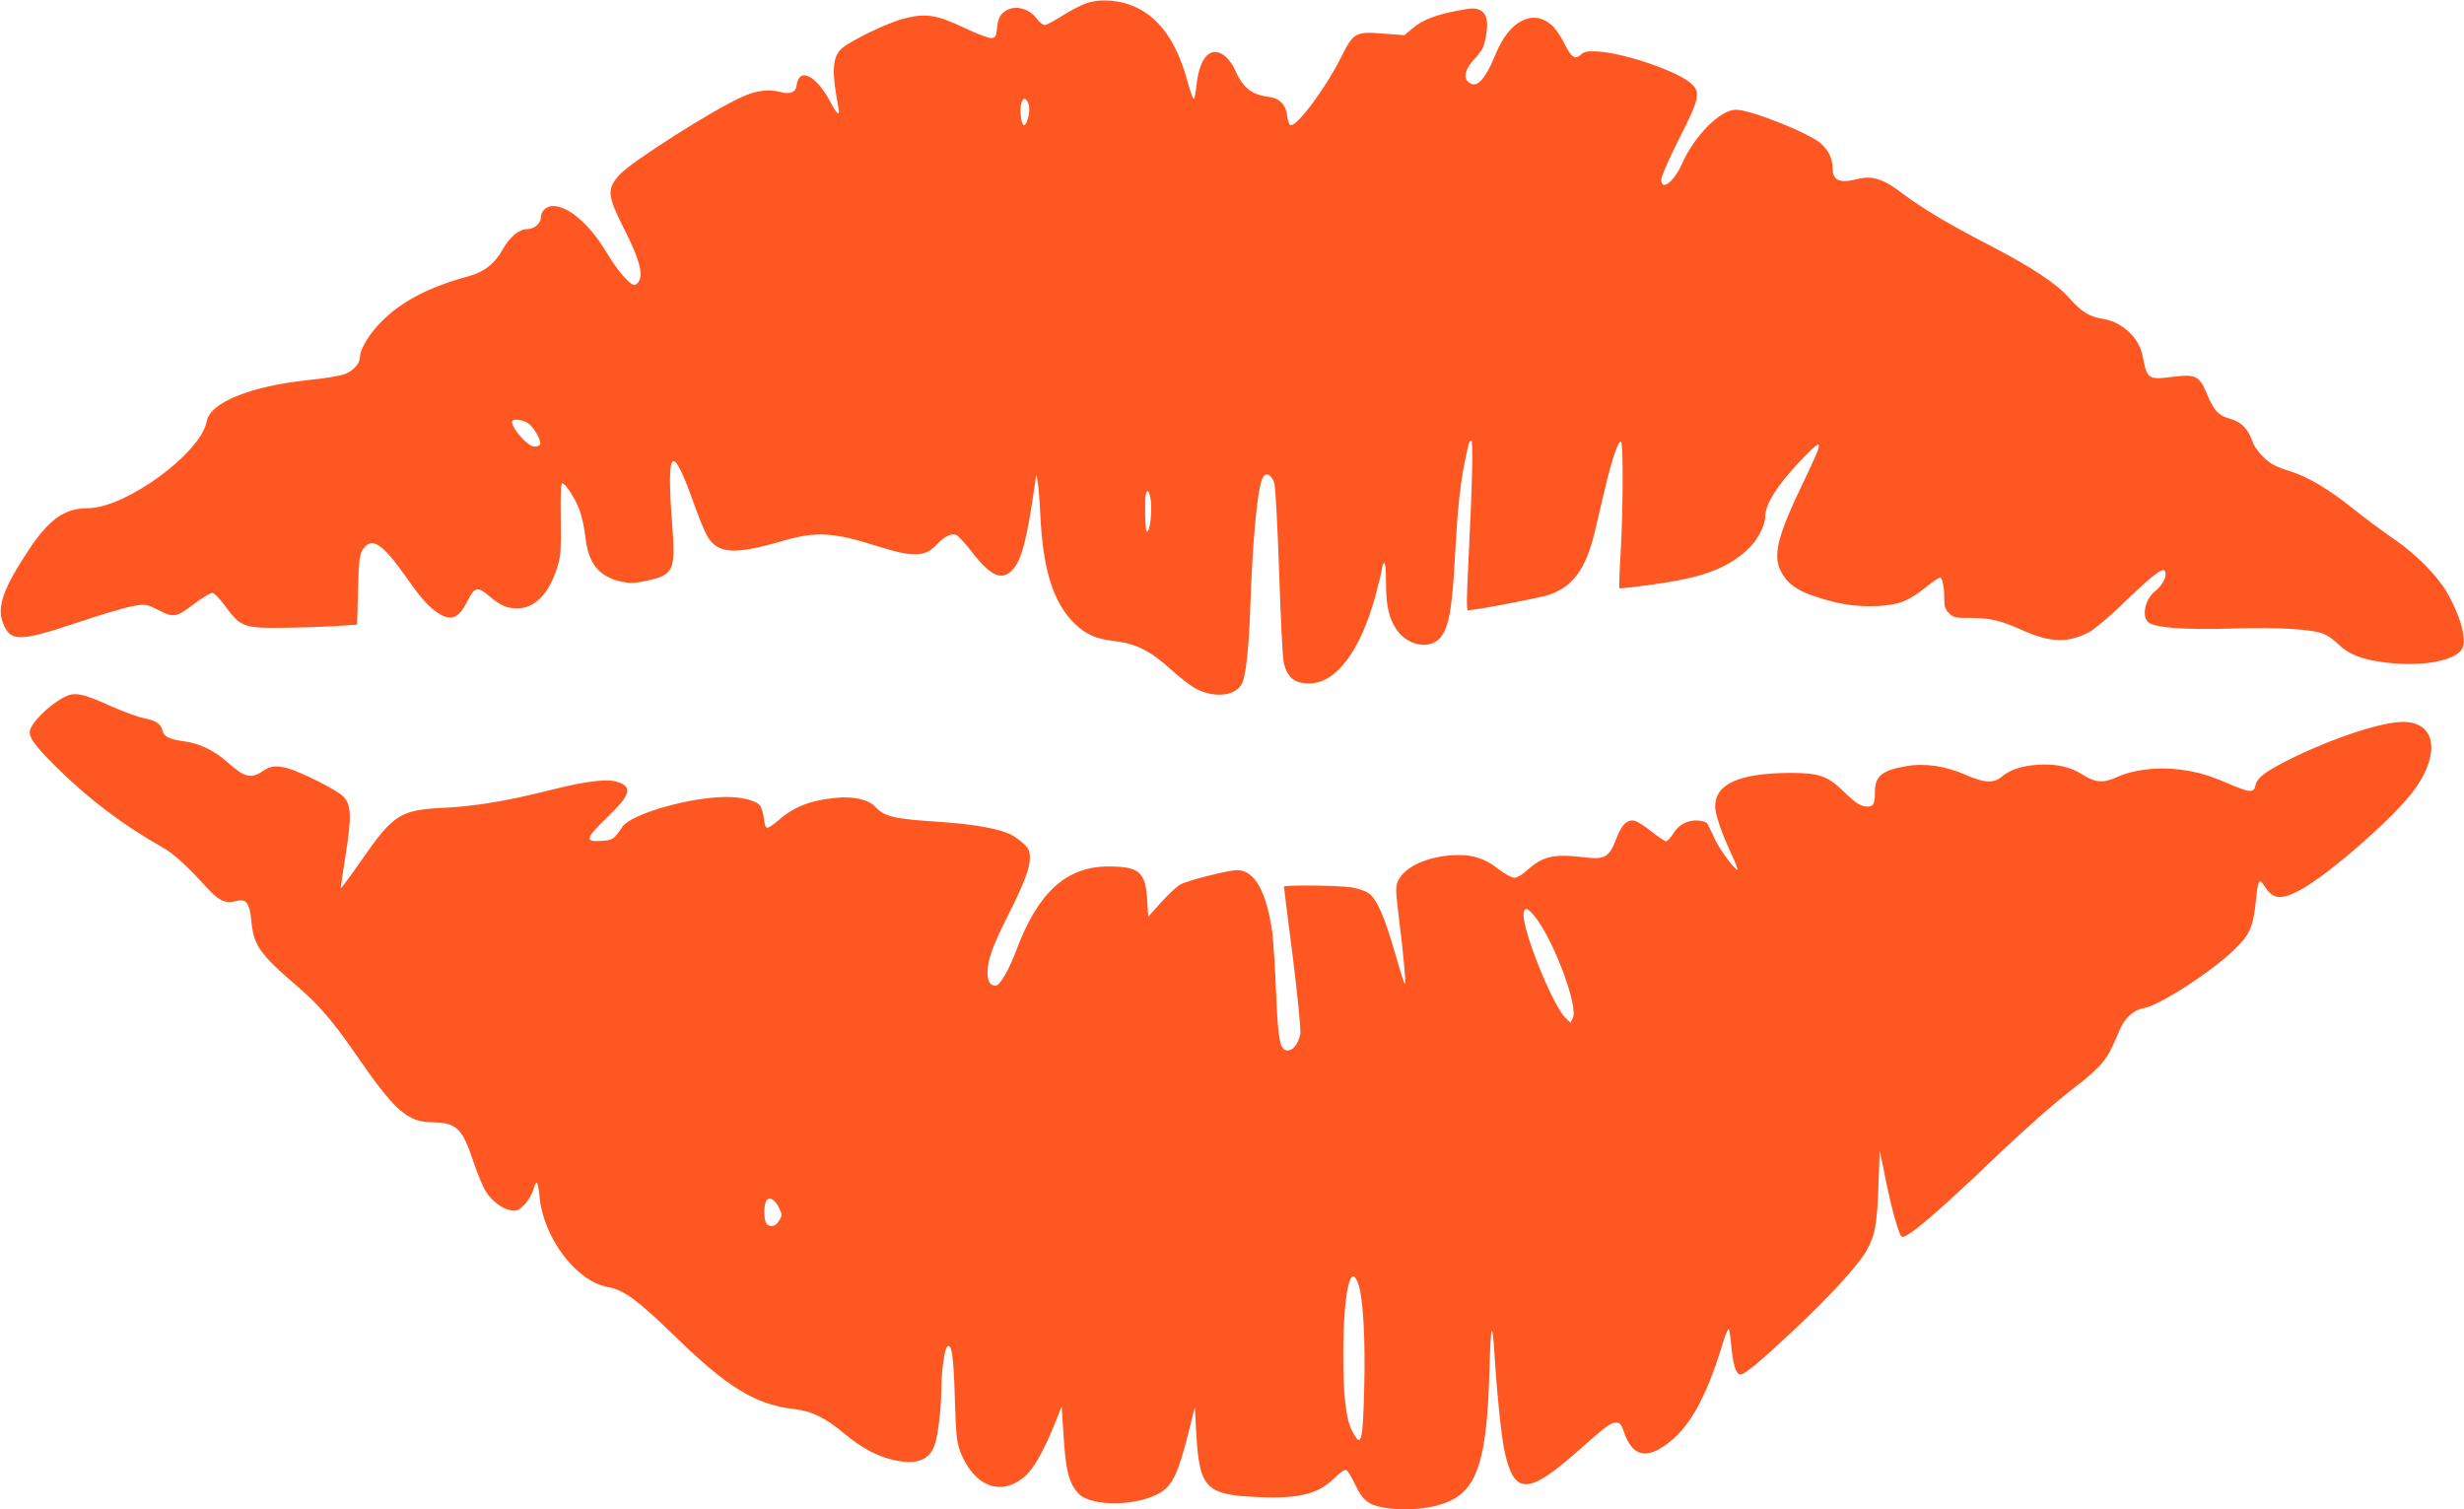
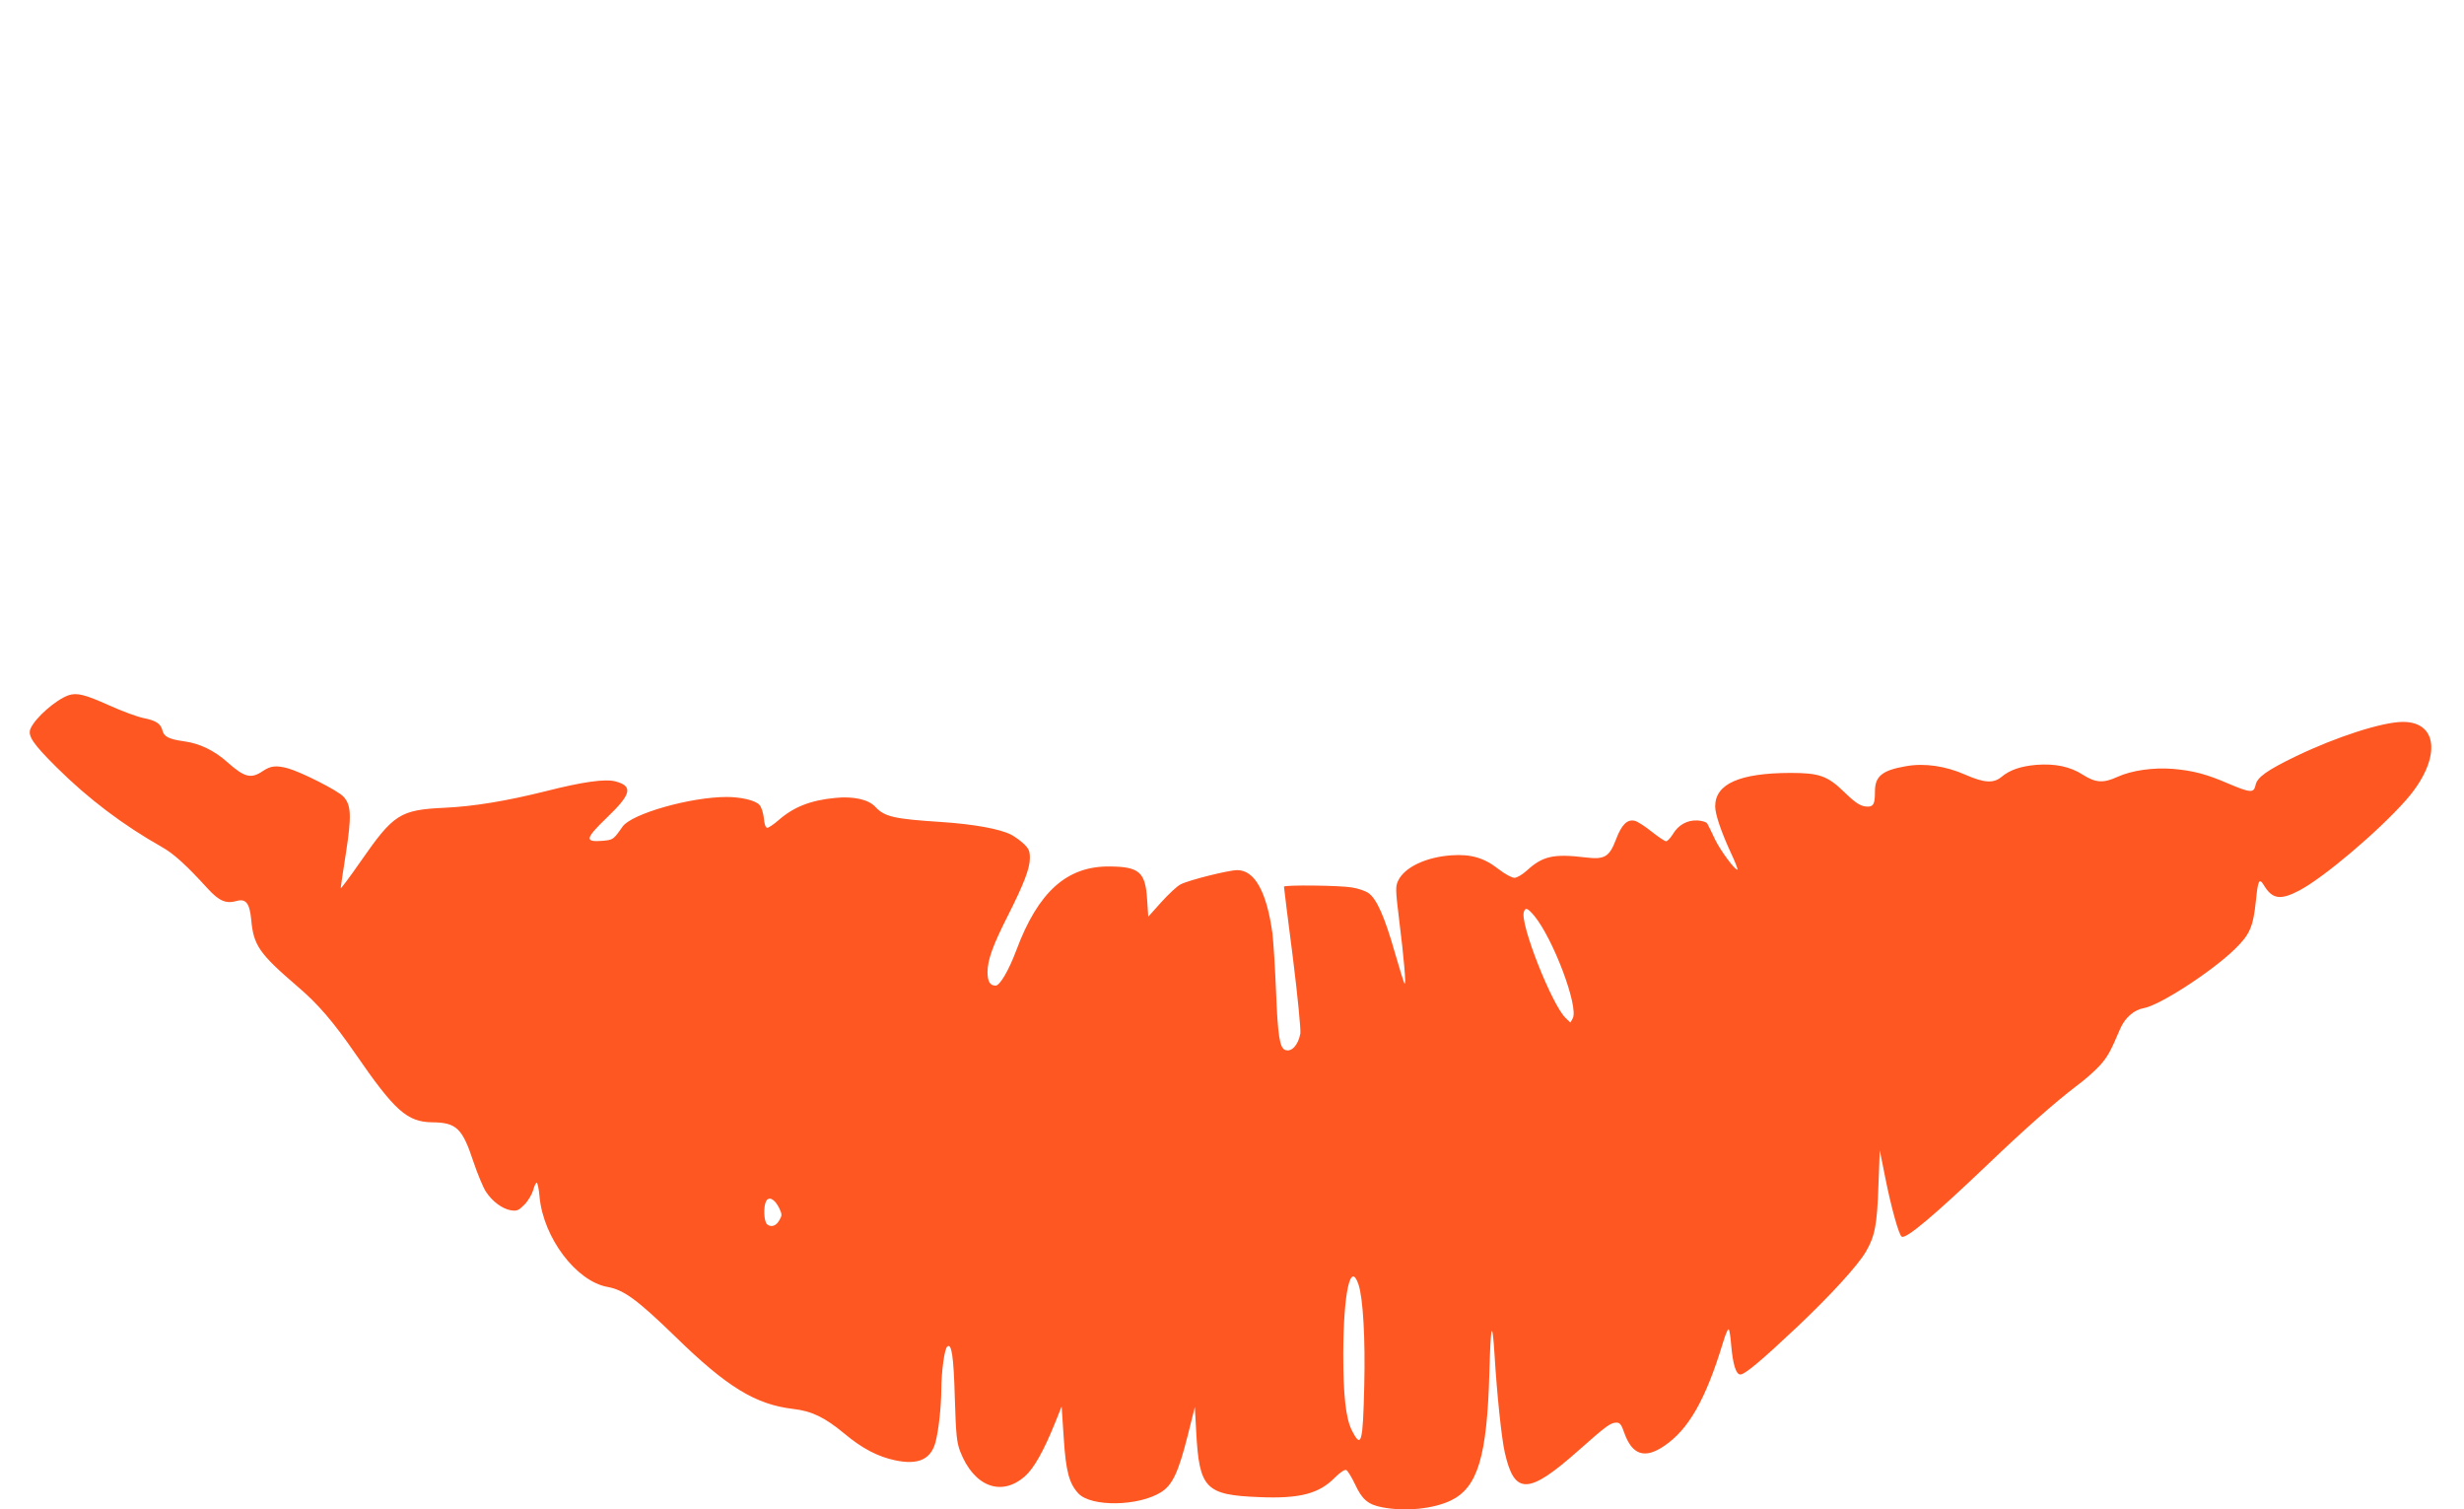
<svg xmlns="http://www.w3.org/2000/svg" version="1.0" width="1280pt" height="784pt" viewBox="0 0 1280 784" preserveAspectRatio="xMidYMid meet">
  <g transform="translate(0,784) scale(0.1,-0.1)" fill="#ff5722" stroke="none">
-     <path d="M5646 7824 c-28 -9 -84 -38 -126 -65 -43 -27 -84 -49 -93 -49 -9 0 -28 15 -42 34 -44 58 -124 73 -172 32 -21 -19 -28 -35 -33 -77 -4 -47 -8 -54 -28 -57 -13 -2 -75 21 -142 53 -142 68 -200 77 -308 50 -90 -21 -298 -123 -336 -163 -43 -46 -45 -122 -10 -304 9 -45 -9 -32 -41 30 -74 141 -165 187 -177 87 -4 -34 -35 -47 -83 -33 -60 16 -123 9 -197 -24 -152 -67 -577 -337 -640 -406 -67 -75 -64 -107 27 -287 72 -142 95 -220 77 -260 -6 -14 -18 -25 -26 -25 -25 0 -88 74 -146 170 -87 145 -197 240 -278 240 -33 0 -62 -27 -62 -58 0 -31 -35 -62 -69 -62 -44 0 -92 -39 -131 -108 -41 -73 -95 -115 -179 -138 -202 -55 -341 -127 -448 -233 -64 -64 -113 -144 -113 -187 0 -31 -34 -70 -78 -87 -22 -9 -106 -23 -188 -31 -302 -32 -513 -117 -530 -214 -29 -165 -422 -452 -618 -452 -121 0 -202 -58 -309 -220 -130 -197 -164 -292 -132 -375 38 -100 85 -100 384 0 124 42 255 80 293 87 67 11 69 10 133 -22 78 -40 90 -38 186 35 40 30 81 55 91 55 11 0 39 -29 72 -74 77 -103 95 -110 301 -107 88 1 210 5 270 9 l110 7 5 180 c4 152 8 185 23 208 47 73 102 37 232 -148 71 -102 111 -146 157 -177 71 -48 110 -33 158 63 36 70 51 74 111 23 61 -51 91 -64 147 -64 88 0 160 72 203 201 22 69 24 86 22 262 -2 118 1 187 7 187 17 0 68 -79 90 -138 12 -31 26 -95 31 -142 15 -137 70 -205 185 -231 46 -10 67 -10 132 4 142 31 152 51 134 290 -31 412 -2 435 118 96 22 -61 50 -129 62 -150 54 -97 140 -103 393 -29 173 50 263 46 489 -26 195 -61 251 -59 316 11 37 40 76 58 99 45 11 -5 48 -46 82 -90 95 -123 154 -149 209 -90 47 50 75 158 116 445 l7 50 7 -35 c4 -19 11 -97 14 -173 14 -287 67 -456 177 -565 59 -57 111 -81 208 -92 112 -13 188 -51 294 -148 47 -43 107 -89 134 -102 99 -49 208 -34 237 34 19 47 34 183 41 396 12 353 38 619 65 670 16 30 48 13 60 -31 6 -21 17 -231 25 -466 8 -235 18 -445 24 -466 19 -78 55 -107 133 -107 138 0 264 167 343 454 19 71 35 137 35 147 0 10 5 21 10 24 6 4 10 -30 10 -94 0 -124 13 -186 51 -246 51 -81 158 -110 218 -60 56 47 75 147 91 465 11 204 26 353 50 465 20 97 22 105 33 105 11 0 5 -229 -16 -653 -8 -150 -9 -227 -2 -227 41 0 372 64 422 80 124 43 191 134 237 325 13 55 38 160 55 234 37 152 68 244 82 236 12 -8 11 -350 -2 -574 -6 -101 -9 -185 -6 -187 2 -2 84 7 182 21 251 36 369 79 478 175 52 46 97 128 97 177 0 64 64 165 187 294 120 125 121 113 12 -114 -136 -282 -161 -383 -117 -466 32 -62 81 -98 179 -130 120 -40 211 -54 320 -49 112 5 161 24 254 98 34 27 67 50 73 50 12 0 22 -49 22 -112 0 -39 5 -54 25 -73 22 -23 32 -25 112 -25 103 0 159 -14 270 -64 144 -65 237 -67 347 -9 28 16 107 82 176 149 178 171 220 200 220 151 0 -26 -24 -64 -56 -89 -53 -43 -71 -137 -30 -163 41 -27 186 -37 436 -30 246 7 412 -3 474 -29 19 -8 53 -32 76 -55 49 -48 118 -76 224 -90 196 -28 381 4 417 70 25 48 -11 175 -82 296 -54 89 -162 197 -273 273 -56 38 -150 108 -210 156 -126 101 -235 166 -323 194 -34 10 -75 26 -90 34 -44 22 -97 81 -112 123 -24 67 -57 101 -117 118 -62 18 -84 42 -123 137 -36 85 -57 95 -170 81 -133 -17 -137 -14 -161 109 -19 96 -106 176 -208 192 -66 10 -112 38 -170 105 -67 77 -197 163 -417 277 -213 110 -347 190 -452 269 -96 74 -157 94 -228 76 -101 -25 -135 -10 -135 59 0 45 -23 92 -61 125 -68 57 -365 175 -441 175 -82 0 -216 -135 -281 -282 -42 -94 -107 -143 -107 -80 0 15 41 109 91 208 113 222 117 250 52 300 -84 64 -358 154 -484 157 -44 2 -62 -2 -78 -18 -30 -27 -49 -13 -88 66 -18 35 -47 76 -65 91 -97 82 -218 19 -287 -150 -58 -142 -104 -188 -146 -145 -25 25 -11 69 39 122 36 40 45 57 55 111 14 79 5 120 -32 138 -23 11 -41 11 -113 -3 -114 -21 -185 -49 -236 -92 l-43 -36 -90 7 c-168 14 -172 11 -242 -129 -76 -151 -220 -345 -256 -345 -10 0 -16 16 -20 46 -6 60 -39 94 -98 101 -89 12 -133 48 -174 141 -10 24 -32 54 -48 68 -75 63 -137 0 -152 -154 -4 -41 -11 -70 -15 -65 -5 4 -21 51 -35 103 -54 191 -138 311 -259 370 -79 39 -184 49 -260 24z m-302 -527 c10 -28 -8 -107 -24 -107 -14 0 -23 65 -16 106 8 40 26 41 40 1z m-2603 -1654 c31 -19 75 -95 64 -113 -3 -5 -16 -10 -29 -10 -33 0 -116 92 -116 129 0 17 49 13 81 -6z m3235 -388 c12 -64 -3 -192 -20 -174 -5 5 -8 73 -7 152 1 63 16 76 27 22z" />
    <path d="M355 4228 c-66 -24 -170 -115 -196 -172 -17 -37 11 -79 135 -202 165 -164 347 -301 547 -414 61 -34 127 -94 239 -217 59 -64 94 -79 150 -63 47 13 67 -12 75 -97 12 -134 41 -176 240 -347 107 -91 186 -183 302 -351 204 -296 268 -353 398 -355 126 -1 157 -31 214 -204 22 -65 51 -135 65 -156 33 -51 86 -90 130 -97 31 -5 40 -1 70 29 19 19 39 53 46 76 6 24 15 40 19 38 4 -3 11 -36 14 -74 20 -212 190 -437 352 -467 86 -15 156 -67 355 -260 266 -260 415 -351 611 -374 96 -11 164 -44 264 -127 93 -78 175 -121 266 -140 119 -25 185 5 209 95 16 62 29 179 30 271 0 92 16 210 30 224 23 23 34 -47 40 -264 6 -197 10 -232 28 -280 71 -182 213 -237 336 -129 47 41 98 132 157 278 l34 85 11 -165 c11 -173 28 -235 76 -287 67 -71 313 -67 430 7 59 37 90 104 138 294 l37 148 7 -128 c16 -296 47 -329 328 -340 210 -9 311 18 393 102 25 25 50 42 58 39 7 -2 28 -36 46 -74 37 -80 68 -106 142 -120 120 -23 266 -8 357 36 139 68 187 229 199 663 7 256 15 285 27 91 12 -198 36 -431 53 -505 50 -223 123 -221 386 13 142 126 164 142 194 142 18 0 26 -10 40 -51 41 -117 106 -139 207 -71 128 86 217 242 307 539 12 40 25 71 29 68 4 -2 10 -39 13 -81 9 -102 25 -154 48 -154 23 0 106 69 298 250 172 163 311 315 354 388 47 81 58 139 65 340 l7 187 29 -145 c30 -150 70 -295 85 -304 22 -14 168 109 451 379 188 180 348 321 456 403 45 33 100 82 124 109 39 44 54 71 105 191 24 55 72 97 121 105 82 14 353 189 474 307 77 75 95 115 109 251 11 109 17 121 43 78 43 -70 85 -76 182 -25 126 66 410 306 554 469 182 206 175 407 -15 407 -106 0 -345 -77 -555 -178 -153 -74 -203 -110 -211 -151 -9 -41 -26 -40 -140 8 -115 50 -185 68 -290 77 -101 8 -213 -8 -286 -41 -74 -34 -114 -32 -180 10 -67 43 -144 59 -241 52 -82 -7 -139 -26 -183 -63 -41 -34 -90 -31 -186 11 -103 46 -214 62 -309 45 -124 -21 -162 -52 -162 -131 0 -63 -7 -79 -37 -79 -36 0 -61 16 -123 76 -86 84 -130 99 -280 99 -264 -1 -390 -57 -390 -174 0 -41 32 -134 81 -240 22 -46 37 -86 35 -88 -9 -9 -88 97 -117 157 -17 36 -34 72 -39 80 -4 9 -24 16 -51 18 -54 3 -101 -23 -130 -73 -12 -19 -27 -35 -34 -35 -7 0 -41 23 -75 50 -35 28 -74 53 -87 56 -39 10 -69 -19 -98 -96 -35 -92 -59 -106 -159 -94 -165 20 -222 7 -303 -67 -24 -22 -53 -39 -66 -39 -13 0 -50 20 -82 45 -75 59 -144 79 -245 72 -132 -9 -244 -62 -277 -132 -14 -30 -14 -46 5 -201 25 -198 37 -341 29 -334 -4 3 -27 78 -52 165 -52 182 -93 275 -135 305 -16 12 -55 25 -87 30 -63 11 -353 14 -353 4 0 -3 20 -169 46 -367 26 -208 42 -377 39 -396 -11 -60 -46 -98 -79 -85 -28 11 -38 72 -47 299 -5 127 -14 265 -19 307 -30 216 -92 328 -183 328 -44 0 -253 -52 -294 -74 -17 -8 -62 -50 -100 -92 l-68 -76 -6 91 c-9 141 -41 169 -196 170 -221 2 -370 -132 -483 -434 -40 -107 -86 -185 -108 -185 -29 0 -42 21 -42 70 0 63 28 140 104 290 84 166 116 249 116 302 0 37 -5 49 -32 75 -18 17 -48 38 -65 47 -61 31 -198 55 -363 66 -247 16 -295 27 -343 79 -35 38 -114 56 -209 46 -126 -12 -214 -46 -293 -115 -25 -22 -52 -40 -59 -40 -9 0 -15 18 -18 50 -3 28 -13 59 -23 69 -20 23 -95 41 -170 41 -188 0 -494 -87 -541 -154 -48 -69 -49 -69 -107 -74 -91 -7 -87 12 26 121 127 122 137 163 44 188 -54 14 -169 -2 -362 -51 -204 -51 -374 -79 -525 -86 -232 -11 -265 -32 -436 -278 -57 -82 -104 -145 -104 -139 0 6 12 85 26 175 31 199 29 256 -12 300 -30 32 -218 127 -289 147 -60 16 -89 13 -129 -14 -62 -42 -95 -34 -184 45 -68 61 -144 98 -225 109 -79 11 -105 24 -113 56 -9 36 -33 52 -99 65 -33 7 -112 36 -176 65 -129 58 -170 68 -214 53z m7615 -1145 c99 -120 232 -474 200 -533 l-12 -22 -24 23 c-71 66 -238 489 -218 551 8 26 19 22 54 -19z m-3922 -1519 c15 -32 15 -38 1 -62 -17 -31 -43 -39 -64 -22 -17 15 -20 92 -5 121 15 26 45 10 68 -37z m3009 -396 c24 -71 36 -284 30 -526 -7 -301 -15 -330 -65 -231 -31 62 -44 182 -44 394 1 319 37 487 79 363z" />
  </g>
</svg>